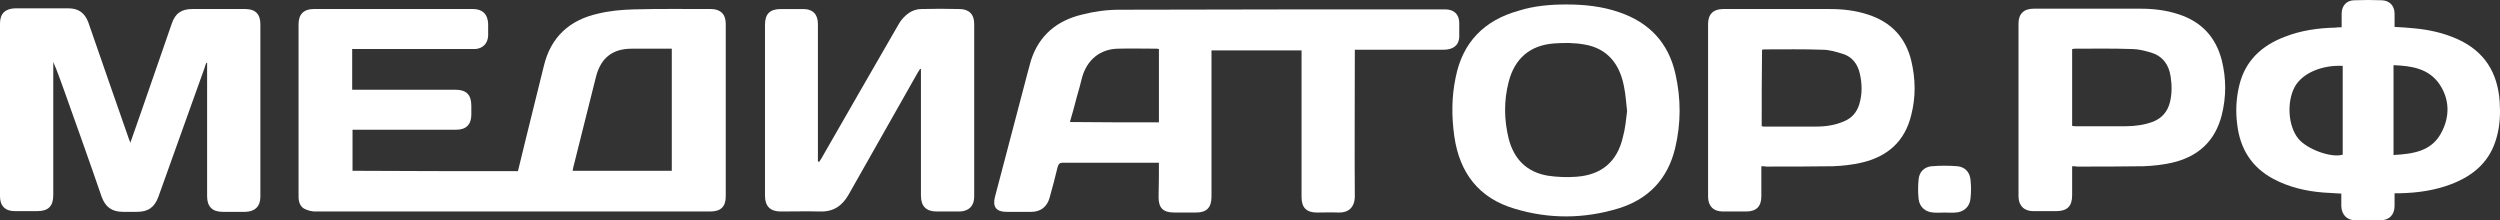
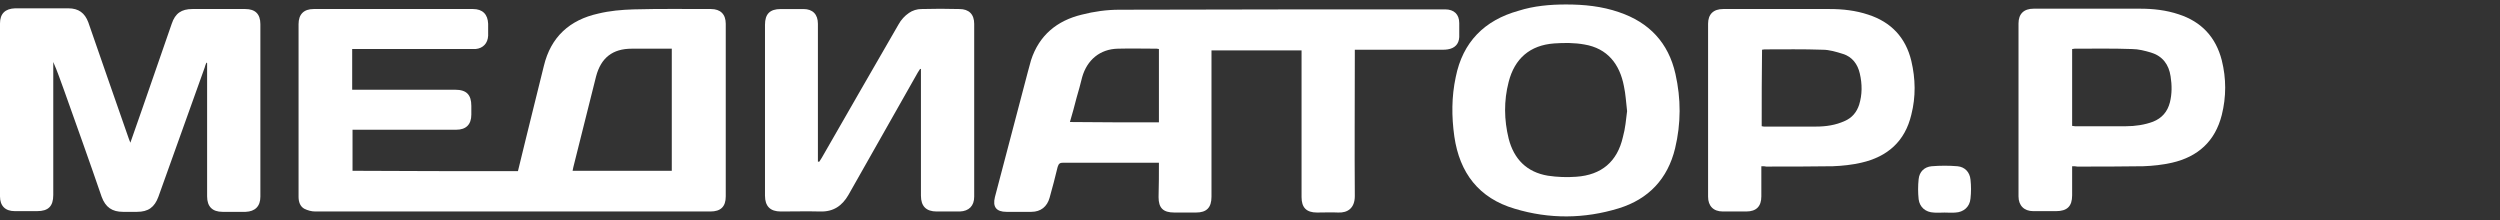
<svg xmlns="http://www.w3.org/2000/svg" width="227" height="20" viewBox="0 0 227 20" fill="none">
  <rect x="0" y="0" width="227" height="20" fill="#333333" stroke="none" />
  <path d="M47.029 15.54C47.506 13.628 47.951 11.716 48.429 9.837C48.747 8.562 49.065 7.256 49.383 5.982C50.02 3.337 51.738 1.808 54.315 1.235C55.365 0.98 56.447 0.884 57.529 0.852C59.884 0.789 62.207 0.82 64.561 0.82C65.421 0.82 65.898 1.298 65.898 2.159C65.898 7.384 65.898 12.609 65.898 17.834C65.898 18.758 65.452 19.204 64.498 19.204C59.534 19.204 54.538 19.204 49.574 19.204C42.606 19.204 35.637 19.204 28.637 19.204C28.287 19.204 27.937 19.108 27.619 18.949C27.237 18.726 27.109 18.311 27.109 17.866C27.109 14.775 27.109 11.685 27.109 8.626C27.109 6.492 27.109 4.357 27.109 2.19C27.109 1.298 27.587 0.82 28.478 0.82C33.314 0.82 38.119 0.82 42.956 0.82C43.815 0.82 44.292 1.298 44.324 2.159C44.324 2.509 44.324 2.859 44.324 3.242C44.292 3.911 43.879 4.389 43.178 4.452C43.019 4.452 42.86 4.452 42.733 4.452C39.328 4.452 35.923 4.452 32.487 4.452C32.328 4.452 32.169 4.452 31.978 4.452C31.978 5.695 31.978 6.906 31.978 8.148C32.105 8.148 32.264 8.148 32.423 8.148C35.383 8.148 38.342 8.148 41.333 8.148C42.351 8.148 42.797 8.594 42.797 9.614C42.797 9.869 42.797 10.155 42.797 10.41C42.797 11.302 42.319 11.78 41.428 11.78C38.437 11.78 35.478 11.78 32.487 11.78C32.328 11.78 32.169 11.78 32.01 11.78C32.01 13.023 32.01 14.265 32.01 15.508C36.942 15.54 41.969 15.54 47.029 15.54ZM60.998 4.421C59.757 4.421 58.579 4.421 57.37 4.421C55.62 4.421 54.57 5.249 54.124 6.938C53.424 9.677 52.756 12.449 52.056 15.189C52.024 15.285 52.024 15.412 51.992 15.508C55.015 15.508 58.007 15.508 60.998 15.508C60.998 11.844 60.998 8.148 60.998 4.421Z" fill="white" />
  <path d="M105.23 14.774C105.071 14.774 104.944 14.774 104.816 14.774C102.048 14.774 99.28 14.774 96.543 14.774C96.257 14.774 96.13 14.838 96.034 15.157C95.811 16.112 95.557 17.036 95.302 17.96C95.08 18.757 94.507 19.235 93.648 19.235C92.884 19.235 92.152 19.235 91.388 19.235C90.466 19.235 90.116 18.789 90.338 17.897C91.325 14.105 92.343 10.314 93.329 6.523C93.425 6.172 93.52 5.822 93.616 5.471C94.348 3.209 95.971 1.871 98.23 1.329C99.343 1.043 100.489 0.883 101.634 0.883C111.499 0.852 121.363 0.852 131.227 0.852C132.022 0.852 132.5 1.298 132.5 2.094C132.5 2.508 132.5 2.922 132.5 3.368C132.468 4.006 132.086 4.388 131.45 4.484C131.291 4.515 131.132 4.515 130.941 4.515C128.459 4.515 125.977 4.515 123.495 4.515C123.367 4.515 123.208 4.515 123.017 4.515C123.017 4.707 123.017 4.866 123.017 5.025C123.017 9.294 122.986 13.532 123.017 17.801C123.017 18.916 122.349 19.33 121.522 19.298C120.886 19.267 120.217 19.298 119.581 19.298C118.626 19.298 118.181 18.852 118.181 17.897C118.181 13.627 118.181 9.326 118.181 5.057C118.181 4.898 118.181 4.738 118.181 4.579C115.444 4.579 112.74 4.579 110.003 4.579C110.003 4.738 110.003 4.898 110.003 5.025C110.003 9.294 110.003 13.595 110.003 17.865C110.003 18.852 109.558 19.298 108.603 19.298C107.935 19.298 107.267 19.298 106.63 19.298C105.612 19.298 105.198 18.884 105.198 17.897C105.23 16.782 105.23 15.794 105.23 14.774ZM105.23 11.11C105.23 8.88 105.23 6.682 105.23 4.452C105.166 4.452 105.103 4.42 105.039 4.42C103.862 4.42 102.685 4.388 101.507 4.42C99.884 4.452 98.707 5.439 98.262 7.001C98.103 7.638 97.943 8.243 97.752 8.88C97.561 9.613 97.371 10.346 97.148 11.079C99.853 11.11 102.525 11.11 105.23 11.11Z" fill="white" />
  <path d="M18.742 5.694C18.678 5.853 18.615 5.981 18.583 6.14C17.183 10.059 15.783 13.946 14.383 17.865C14.033 18.82 13.46 19.235 12.442 19.235C12.028 19.235 11.614 19.235 11.169 19.235C10.182 19.235 9.578 18.82 9.228 17.865C8.114 14.615 6.969 11.429 5.823 8.211C5.505 7.351 5.218 6.491 4.837 5.63C4.837 5.758 4.837 5.885 4.837 6.013C4.837 9.9 4.837 13.818 4.837 17.705C4.837 18.725 4.391 19.171 3.373 19.171C2.705 19.171 2.036 19.171 1.336 19.171C0.477 19.171 0 18.693 0 17.833C0 12.608 0 7.351 0 2.126C0 1.234 0.477 0.788 1.368 0.756C2.991 0.756 4.614 0.756 6.205 0.756C7.128 0.756 7.7 1.17 8.019 2.03C9.228 5.567 10.469 9.039 11.678 12.544C11.71 12.671 11.773 12.767 11.837 12.958C12.219 11.875 12.569 10.887 12.919 9.868C13.81 7.287 14.701 4.738 15.592 2.158C15.91 1.202 16.483 0.82 17.469 0.82C19.06 0.82 20.683 0.82 22.274 0.82C23.165 0.82 23.642 1.266 23.642 2.19C23.642 7.415 23.642 12.64 23.642 17.865C23.642 18.725 23.165 19.203 22.306 19.235C21.606 19.235 20.906 19.235 20.206 19.235C19.283 19.235 18.806 18.757 18.806 17.833C18.806 13.946 18.806 10.027 18.806 6.14C18.806 6.013 18.806 5.885 18.806 5.726C18.774 5.694 18.774 5.694 18.742 5.694Z" fill="white" />
-   <path d="M212.622 2.477C212.622 2.031 212.622 1.617 212.622 1.235C212.622 0.534 213.068 0.024 213.768 0.024C214.595 -0.008 215.454 -0.008 216.282 0.024C216.982 0.056 217.427 0.534 217.427 1.235C217.427 1.617 217.427 2.031 217.427 2.445C218.032 2.477 218.636 2.509 219.209 2.573C220.577 2.7 221.882 2.987 223.155 3.56C225.605 4.675 226.782 6.587 226.973 9.231C227.037 10.283 227.005 11.334 226.718 12.386C226.146 14.616 224.65 15.922 222.582 16.718C221.086 17.292 219.495 17.515 217.904 17.547C217.777 17.547 217.618 17.547 217.427 17.547C217.427 17.961 217.427 18.311 217.427 18.694C217.427 19.49 216.95 20 216.154 20C215.391 20 214.627 20 213.863 20C213.1 20 212.622 19.49 212.59 18.726C212.59 18.343 212.59 17.993 212.59 17.579C212.049 17.547 211.509 17.515 210.968 17.483C209.377 17.356 207.849 17.005 206.417 16.241C204.445 15.189 203.394 13.501 203.14 11.302C202.981 10.092 203.044 8.913 203.331 7.734C203.872 5.504 205.367 4.134 207.467 3.337C208.931 2.764 210.49 2.541 212.049 2.509C212.209 2.477 212.4 2.477 212.622 2.477ZM217.332 14.074C219.05 13.979 220.736 13.755 221.627 12.131C222.455 10.665 222.455 9.04 221.5 7.638C220.514 6.205 218.954 5.982 217.332 5.918C217.332 8.658 217.332 11.334 217.332 14.074ZM212.718 5.982C210.872 5.886 209.058 6.619 208.358 7.893C207.627 9.263 207.754 11.43 208.677 12.577C209.472 13.564 211.699 14.361 212.718 14.042C212.718 11.334 212.718 8.658 212.718 5.982Z" fill="white" />
  <path d="M74.393 14.68C74.457 14.552 74.552 14.457 74.616 14.329C76.939 10.283 79.261 6.237 81.584 2.223C81.807 1.808 82.157 1.426 82.539 1.171C82.857 0.948 83.271 0.821 83.653 0.821C84.798 0.789 85.975 0.789 87.121 0.821C87.98 0.821 88.457 1.299 88.457 2.159C88.457 7.384 88.457 12.641 88.457 17.866C88.457 18.694 87.98 19.172 87.153 19.204C86.453 19.204 85.753 19.204 85.053 19.204C84.098 19.204 83.621 18.726 83.621 17.77C83.621 14.075 83.621 10.411 83.621 6.715C83.621 6.556 83.621 6.428 83.621 6.269C83.589 6.269 83.557 6.269 83.557 6.237C83.493 6.364 83.398 6.46 83.334 6.587C81.234 10.283 79.134 14.011 77.034 17.706C76.461 18.694 75.666 19.236 74.489 19.204C73.279 19.172 72.102 19.204 70.893 19.204C69.938 19.204 69.461 18.726 69.461 17.77C69.461 12.609 69.461 7.416 69.461 2.254C69.461 1.267 69.906 0.821 70.893 0.821C71.593 0.821 72.261 0.821 72.961 0.821C73.788 0.821 74.266 1.299 74.266 2.159C74.266 6.205 74.266 10.251 74.266 14.266C74.266 14.393 74.266 14.552 74.266 14.68C74.361 14.68 74.361 14.68 74.393 14.68Z" fill="white" />
  <path d="M142.203 0.406C143.826 0.406 145.449 0.566 147.008 1.107C149.744 2.031 151.494 3.879 152.131 6.714C152.64 8.977 152.64 11.207 152.099 13.469C151.431 16.241 149.681 18.088 146.976 18.917C143.858 19.873 140.676 19.904 137.525 18.949C134.28 17.993 132.53 15.699 132.052 12.386C131.798 10.569 131.798 8.785 132.18 7.001C132.816 3.815 134.789 1.84 137.875 0.98C139.276 0.534 140.739 0.406 142.203 0.406ZM147.74 10.092C147.644 9.295 147.612 8.562 147.453 7.83C147.071 5.822 145.958 4.389 143.858 4.038C142.967 3.879 142.044 3.879 141.121 3.943C138.926 4.102 137.525 5.313 136.984 7.447C136.539 9.168 136.571 10.888 136.984 12.577C137.462 14.456 138.639 15.635 140.548 15.954C141.407 16.081 142.267 16.113 143.126 16.049C145.417 15.89 146.849 14.679 147.358 12.449C147.581 11.653 147.644 10.856 147.74 10.092Z" fill="white" />
  <path d="M188.15 15.094C188.15 16.018 188.15 16.878 188.15 17.738C188.15 18.726 187.704 19.172 186.686 19.172C185.986 19.172 185.318 19.172 184.618 19.172C183.79 19.172 183.281 18.662 183.281 17.834C183.281 12.609 183.281 7.352 183.281 2.127C183.281 1.267 183.759 0.789 184.65 0.789C187.863 0.789 191.077 0.789 194.323 0.789C195.5 0.789 196.677 0.917 197.823 1.299C199.891 1.968 201.196 3.37 201.737 5.472C202.15 7.129 202.15 8.786 201.737 10.443C201.132 12.832 199.573 14.234 197.218 14.775C196.359 14.967 195.5 15.062 194.609 15.094C192.604 15.126 190.6 15.126 188.627 15.126C188.468 15.094 188.341 15.094 188.15 15.094ZM188.15 11.43C188.245 11.43 188.309 11.462 188.404 11.462C189.963 11.462 191.523 11.462 193.05 11.462C193.877 11.462 194.736 11.335 195.5 11.048C196.296 10.729 196.805 10.156 197.027 9.296C197.218 8.531 197.218 7.734 197.091 6.938C196.932 5.855 196.359 5.09 195.309 4.772C194.768 4.612 194.164 4.453 193.591 4.453C191.841 4.389 190.123 4.421 188.372 4.421C188.309 4.421 188.245 4.453 188.15 4.453C188.15 6.811 188.15 9.136 188.15 11.43Z" fill="white" />
  <path d="M159.93 15.094C159.93 16.049 159.93 16.941 159.93 17.834C159.93 18.726 159.485 19.203 158.562 19.203C157.862 19.203 157.13 19.203 156.43 19.203C155.571 19.203 155.094 18.694 155.094 17.865C155.094 12.64 155.094 7.383 155.094 2.158C155.094 1.298 155.571 0.82 156.462 0.82C159.676 0.82 162.89 0.82 166.135 0.82C167.313 0.82 168.49 0.948 169.635 1.33C171.704 1.999 173.04 3.401 173.549 5.536C173.931 7.16 173.963 8.785 173.549 10.41C172.977 12.832 171.386 14.233 168.999 14.775C168.172 14.966 167.281 15.062 166.422 15.094C164.417 15.125 162.412 15.125 160.376 15.125C160.28 15.094 160.121 15.094 159.93 15.094ZM159.962 11.461C160.058 11.461 160.089 11.493 160.153 11.493C161.744 11.493 163.303 11.493 164.894 11.493C165.785 11.493 166.676 11.366 167.504 10.984C168.172 10.697 168.585 10.187 168.808 9.518C169.095 8.594 169.095 7.638 168.872 6.683C168.681 5.822 168.172 5.153 167.344 4.898C166.74 4.707 166.103 4.516 165.499 4.516C163.749 4.452 161.999 4.484 160.217 4.484C160.153 4.484 160.058 4.516 159.994 4.516C159.962 6.81 159.962 9.104 159.962 11.461Z" fill="white" />
  <path d="M176.566 19.3C176.248 19.3 175.898 19.332 175.58 19.3C174.848 19.268 174.307 18.822 174.212 18.09C174.148 17.484 174.148 16.879 174.212 16.273C174.275 15.604 174.721 15.158 175.389 15.095C176.185 15.031 176.98 15.031 177.744 15.095C178.412 15.158 178.857 15.636 178.921 16.305C178.985 16.879 178.985 17.452 178.921 18.026C178.857 18.79 178.285 19.268 177.553 19.3C177.235 19.332 176.885 19.3 176.566 19.3Z" fill="white" />
</svg>